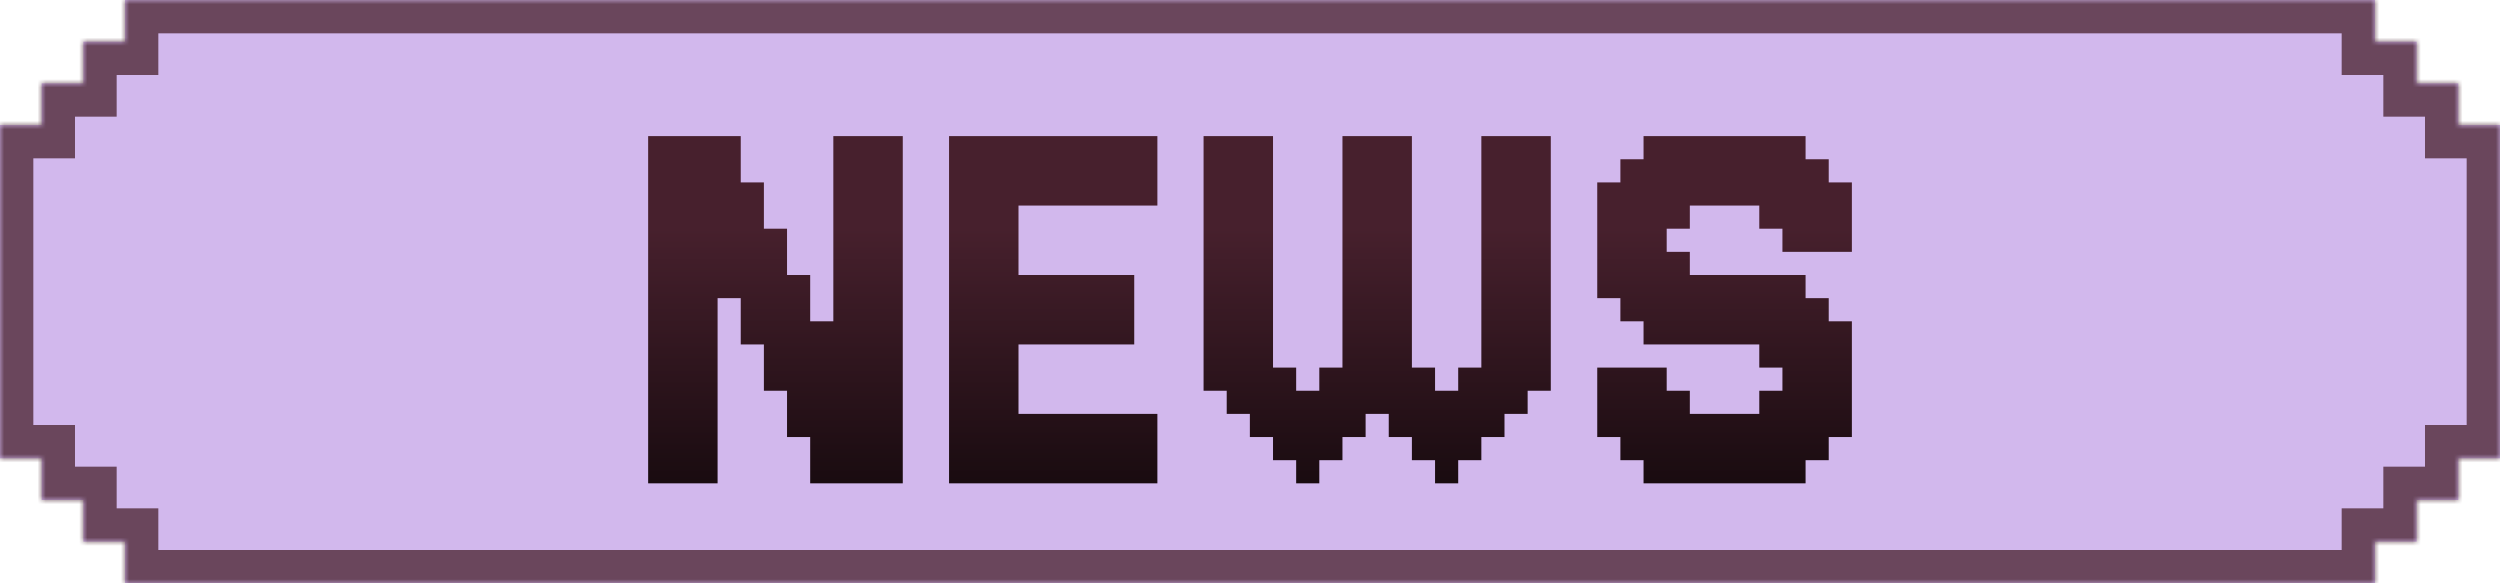
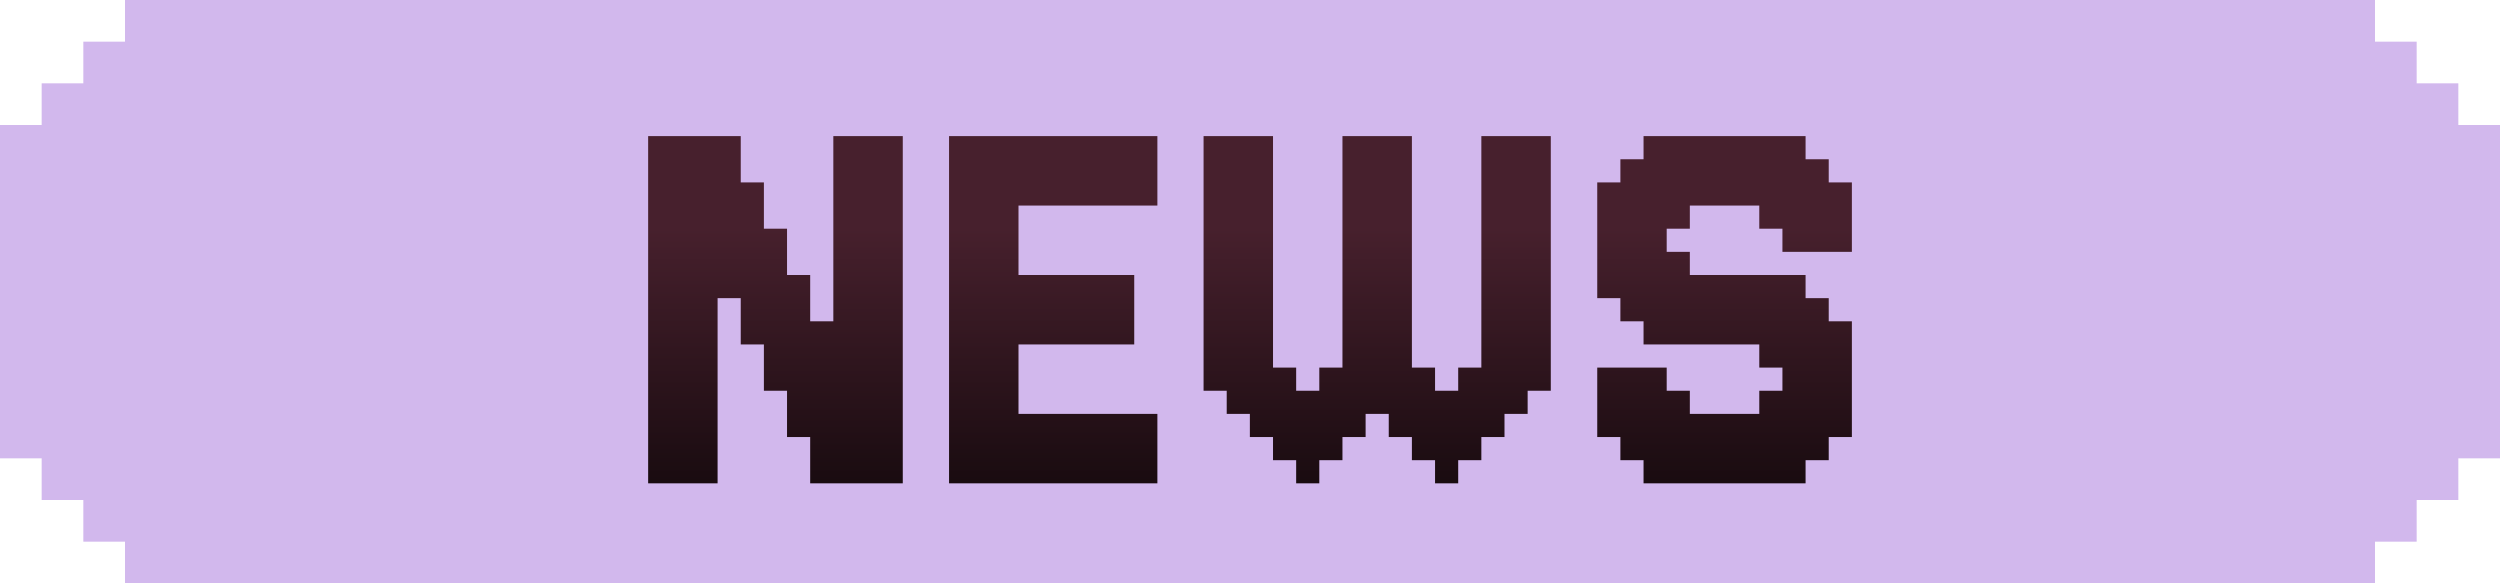
<svg xmlns="http://www.w3.org/2000/svg" width="300" height="70" viewBox="0 0 300 70" fill="none">
  <g clip-path="url(#clip0_11_84)">
    <mask id="path-1-inside-1_11_84" fill="white">
      <path d="M285 5H290V10H295V15H300V55H295V60H290V65H285V70H15V65H10V60H5V55H0V15H5V10H10V5H15V0H285V5Z" />
    </mask>
    <path d="M285 5H290V10H295V15H300V55H295V60H290V65H285V70H15V65H10V60H5V55H0V15H5V10H10V5H15V0H285V5Z" fill="#C3A0E7" fill-opacity="0.75" />
-     <path d="M285 5H281V9H285V5ZM290 5H294V1H290V5ZM290 10H286V14H290V10ZM295 10H299V6H295V10ZM295 15H291V19H295V15ZM300 15H304V11H300V15ZM300 55V59H304V55H300ZM295 55V51H291V55H295ZM295 60V64H299V60H295ZM290 60V56H286V60H290ZM290 65V69H294V65H290ZM285 65V61H281V65H285ZM285 70V74H289V70H285ZM15 70H11V74H15V70ZM15 65H19V61H15V65ZM10 65H6V69H10V65ZM10 60H14V56H10V60ZM5 60H1V64H5V60ZM5 55H9V51H5V55ZM0 55H-4V59H0V55ZM0 15V11H-4V15H0ZM5 15V19H9V15H5ZM5 10V6H1V10H5ZM10 10V14H14V10H10ZM10 5V1H6V5H10ZM15 5V9H19V5H15ZM15 0V-4H11V0H15ZM285 0H289V-4H285V0ZM285 5V9H290V5V1H285V5ZM290 5H286V10H290H294V5H290ZM290 10V14H295V10V6H290V10ZM295 10H291V15H295H299V10H295ZM295 15V19H300V15V11H295V15ZM300 15H296V55H300H304V15H300ZM300 55V51H295V55V59H300V55ZM295 55H291V60H295H299V55H295ZM295 60V56H290V60V64H295V60ZM290 60H286V65H290H294V60H290ZM290 65V61H285V65V69H290V65ZM285 65H281V70H285H289V65H285ZM285 70V66H15V70V74H285V70ZM15 70H19V65H15H11V70H15ZM15 65V61H10V65V69H15V65ZM10 65H14V60H10H6V65H10ZM10 60V56H5V60V64H10V60ZM5 60H9V55H5H1V60H5ZM5 55V51H0V55V59H5V55ZM0 55H4V15H0H-4V55H0ZM0 15V19H5V15V11H0V15ZM5 15H9V10H5H1V15H5ZM5 10V14H10V10V6H5V10ZM10 10H14V5H10H6V10H10ZM10 5V9H15V5V1H10V5ZM15 5H19V0H15H11V5H15ZM15 0V4H285V0V-4H15V0ZM285 0H281V5H285H289V0H285Z" fill="#47202D" fill-opacity="0.75" mask="url(#path-1-inside-1_11_84)" />
    <path d="M77.778 16.333H80.556V19.111H77.778V16.333ZM80.556 16.333H83.333V19.111H80.556V16.333ZM83.333 16.333H86.111V19.111H83.333V16.333ZM86.111 16.333H88.889V19.111H86.111V16.333ZM86.111 19.111H88.889V21.889H86.111V19.111ZM86.111 21.889H88.889V24.667H86.111V21.889ZM86.111 24.667H88.889V27.444H86.111V24.667ZM77.778 19.111H80.556V21.889H77.778V19.111ZM77.778 21.889H80.556V24.667H77.778V21.889ZM77.778 24.667H80.556V27.444H77.778V24.667ZM77.778 30.222H80.556V33H77.778V30.222ZM77.778 33H80.556V35.778H77.778V33ZM77.778 35.778H80.556V38.556H77.778V35.778ZM77.778 38.556H80.556V41.333H77.778V38.556ZM77.778 41.333H80.556V44.111H77.778V41.333ZM80.556 44.111H83.333V46.889H80.556V44.111ZM80.556 46.889H83.333V49.667H80.556V46.889ZM80.556 49.667H83.333V52.444H80.556V49.667ZM80.556 52.444H83.333V55.222H80.556V52.444ZM80.556 55.222H83.333V58H80.556V55.222ZM77.778 27.444H80.556V30.222H77.778V27.444ZM77.778 44.111H80.556V46.889H77.778V44.111ZM77.778 46.889H80.556V49.667H77.778V46.889ZM77.778 49.667H80.556V52.444H77.778V49.667ZM77.778 52.444H80.556V55.222H77.778V52.444ZM77.778 55.222H80.556V58H77.778V55.222ZM83.333 55.222H86.111V58H83.333V55.222ZM83.333 52.444H86.111V55.222H83.333V52.444ZM83.333 49.667H86.111V52.444H83.333V49.667ZM83.333 46.889H86.111V49.667H83.333V46.889ZM83.333 41.333H86.111V44.111H83.333V41.333ZM83.333 38.556H86.111V41.333H83.333V38.556ZM83.333 33H86.111V35.778H83.333V33ZM83.333 30.222H86.111V33H83.333V30.222ZM83.333 27.444H86.111V30.222H83.333V27.444ZM83.333 35.778H86.111V38.556H83.333V35.778ZM83.333 44.111H86.111V46.889H83.333V44.111ZM80.556 41.333H83.333V44.111H80.556V41.333ZM80.556 38.556H83.333V41.333H80.556V38.556ZM80.556 35.778H83.333V38.556H80.556V35.778ZM80.556 33H83.333V35.778H80.556V33ZM80.556 30.222H83.333V33H80.556V30.222ZM80.556 27.444H83.333V30.222H80.556V27.444ZM80.556 24.667H83.333V27.444H80.556V24.667ZM80.556 21.889H83.333V24.667H80.556V21.889ZM80.556 19.111H83.333V21.889H80.556V19.111ZM83.333 19.111H86.111V21.889H83.333V19.111ZM83.333 21.889H86.111V24.667H83.333V21.889ZM83.333 24.667H86.111V27.444H83.333V24.667ZM86.111 27.444H88.889V30.222H86.111V27.444ZM86.111 30.222H88.889V33H86.111V30.222ZM88.889 30.222H91.667V33H88.889V30.222ZM88.889 33H91.667V35.778H88.889V33ZM86.111 33H88.889V35.778H86.111V33ZM88.889 27.444H91.667V30.222H88.889V27.444ZM88.889 24.667H91.667V27.444H88.889V24.667ZM88.889 21.889H91.667V24.667H88.889V21.889ZM88.889 35.778H91.667V38.556H88.889V35.778ZM91.667 35.778H94.444V38.556H91.667V35.778ZM91.667 33H94.444V35.778H91.667V33ZM91.667 30.222H94.444V33H91.667V30.222ZM91.667 27.444H94.444V30.222H91.667V27.444ZM88.889 38.556H91.667V41.333H88.889V38.556ZM91.667 38.556H94.444V41.333H91.667V38.556ZM94.444 38.556H97.222V41.333H94.444V38.556ZM94.444 35.778H97.222V38.556H94.444V35.778ZM94.444 33H97.222V35.778H94.444V33ZM91.667 44.111H94.444V46.889H91.667V44.111ZM91.667 41.333H94.444V44.111H91.667V41.333ZM94.444 41.333H97.222V44.111H94.444V41.333ZM94.444 44.111H97.222V46.889H94.444V44.111ZM97.222 41.333H100V44.111H97.222V41.333ZM97.222 38.556H100V41.333H97.222V38.556ZM97.222 44.111H100V46.889H97.222V44.111ZM97.222 46.889H100V49.667H97.222V46.889ZM94.444 46.889H97.222V49.667H94.444V46.889ZM94.444 49.667H97.222V52.444H94.444V49.667ZM97.222 49.667H100V52.444H97.222V49.667ZM97.222 52.444H100V55.222H97.222V52.444ZM97.222 55.222H100V58H97.222V55.222ZM100 55.222H102.778V58H100V55.222ZM102.778 55.222H105.556V58H102.778V55.222ZM105.556 55.222H108.333V58H105.556V55.222ZM105.556 52.444H108.333V55.222H105.556V52.444ZM102.778 49.667H105.556V52.444H102.778V49.667ZM102.778 46.889H105.556V49.667H102.778V46.889ZM102.778 44.111H105.556V46.889H102.778V44.111ZM102.778 41.333H105.556V44.111H102.778V41.333ZM102.778 38.556H105.556V41.333H102.778V38.556ZM105.556 44.111H108.333V46.889H105.556V44.111ZM105.556 46.889H108.333V49.667H105.556V46.889ZM105.556 49.667H108.333V52.444H105.556V49.667ZM102.778 52.444H105.556V55.222H102.778V52.444ZM100 52.444H102.778V55.222H100V52.444ZM100 49.667H102.778V52.444H100V49.667ZM100 46.889H102.778V49.667H100V46.889ZM100 44.111H102.778V46.889H100V44.111ZM100 41.333H102.778V44.111H100V41.333ZM100 38.556H102.778V41.333H100V38.556ZM100 35.778H102.778V38.556H100V35.778ZM102.778 35.778H105.556V38.556H102.778V35.778ZM105.556 41.333H108.333V44.111H105.556V41.333ZM105.556 38.556H108.333V41.333H105.556V38.556ZM105.556 35.778H108.333V38.556H105.556V35.778ZM105.556 33H108.333V35.778H105.556V33ZM105.556 30.222H108.333V33H105.556V30.222ZM105.556 27.444H108.333V30.222H105.556V27.444ZM102.778 27.444H105.556V30.222H102.778V27.444ZM102.778 24.667H105.556V27.444H102.778V24.667ZM100 27.444H102.778V30.222H100V27.444ZM100 30.222H102.778V33H100V30.222ZM100 33H102.778V35.778H100V33ZM102.778 33H105.556V35.778H102.778V33ZM102.778 30.222H105.556V33H102.778V30.222ZM100 16.333H102.778V19.111H100V16.333ZM102.778 16.333H105.556V19.111H102.778V16.333ZM105.556 16.333H108.333V19.111H105.556V16.333ZM105.556 19.111H108.333V21.889H105.556V19.111ZM105.556 21.889H108.333V24.667H105.556V21.889ZM105.556 24.667H108.333V27.444H105.556V24.667ZM102.778 21.889H105.556V24.667H102.778V21.889ZM102.778 19.111H105.556V21.889H102.778V19.111ZM100 24.667H102.778V27.444H100V24.667ZM100 21.889H102.778V24.667H100V21.889ZM100 19.111H102.778V21.889H100V19.111ZM116.664 16.333H119.442V19.111H116.664V16.333ZM116.664 19.111H119.442V21.889H116.664V19.111ZM116.664 21.889H119.442V24.667H116.664V21.889ZM116.664 24.667H119.442V27.444H116.664V24.667ZM116.664 27.444H119.442V30.222H116.664V27.444ZM116.664 30.222H119.442V33H116.664V30.222ZM116.664 33H119.442V35.778H116.664V33ZM116.664 35.778H119.442V38.556H116.664V35.778ZM116.664 38.556H119.442V41.333H116.664V38.556ZM116.664 41.333H119.442V44.111H116.664V41.333ZM116.664 44.111H119.442V46.889H116.664V44.111ZM116.664 46.889H119.442V49.667H116.664V46.889ZM116.664 49.667H119.442V52.444H116.664V49.667ZM116.664 52.444H119.442V55.222H116.664V52.444ZM116.664 55.222H119.442V58H116.664V55.222ZM113.886 55.222H116.664V58H113.886V55.222ZM113.886 52.444H116.664V55.222H113.886V52.444ZM113.886 49.667H116.664V52.444H113.886V49.667ZM113.886 19.111H116.664V21.889H113.886V19.111ZM113.886 16.333H116.664V19.111H113.886V16.333ZM113.886 21.889H116.664V24.667H113.886V21.889ZM113.886 24.667H116.664V27.444H113.886V24.667ZM113.886 27.444H116.664V30.222H113.886V27.444ZM113.886 30.222H116.664V33H113.886V30.222ZM113.886 33H116.664V35.778H113.886V33ZM113.886 35.778H116.664V38.556H113.886V35.778ZM113.886 38.556H116.664V41.333H113.886V38.556ZM113.886 41.333H116.664V44.111H113.886V41.333ZM113.886 44.111H116.664V46.889H113.886V44.111ZM113.886 46.889H116.664V49.667H113.886V46.889ZM119.442 55.222H122.22V58H119.442V55.222ZM119.442 52.444H122.22V55.222H119.442V52.444ZM119.442 49.667H122.22V52.444H119.442V49.667ZM119.442 46.889H122.22V49.667H119.442V46.889ZM119.442 41.333H122.22V44.111H119.442V41.333ZM119.442 38.556H122.22V41.333H119.442V38.556ZM119.442 35.778H122.22V38.556H119.442V35.778ZM119.442 33H122.22V35.778H119.442V33ZM119.442 30.222H122.22V33H119.442V30.222ZM119.442 27.444H122.22V30.222H119.442V27.444ZM119.442 16.333H122.22V19.111H119.442V16.333ZM119.442 19.111H122.22V21.889H119.442V19.111ZM119.442 21.889H122.22V24.667H119.442V21.889ZM119.442 24.667H122.22V27.444H119.442V24.667ZM119.442 44.111H122.22V46.889H119.442V44.111ZM122.22 55.222H124.997V58H122.22V55.222ZM124.997 55.222H127.775V58H124.997V55.222ZM127.775 55.222H130.553V58H127.775V55.222ZM127.775 52.444H130.553V55.222H127.775V52.444ZM127.775 49.667H130.553V52.444H127.775V49.667ZM124.997 49.667H127.775V52.444H124.997V49.667ZM124.997 52.444H127.775V55.222H124.997V52.444ZM122.22 52.444H124.997V55.222H122.22V52.444ZM122.22 49.667H124.997V52.444H122.22V49.667ZM130.553 49.667H133.331V52.444H130.553V49.667ZM130.553 52.444H133.331V55.222H130.553V52.444ZM130.553 55.222H133.331V58H130.553V55.222ZM133.331 55.222H136.108V58H133.331V55.222ZM133.331 52.444H136.108V55.222H133.331V52.444ZM133.331 49.667H136.108V52.444H133.331V49.667ZM136.108 49.667H138.886V52.444H136.108V49.667ZM136.108 52.444H138.886V55.222H136.108V52.444ZM136.108 55.222H138.886V58H136.108V55.222ZM122.22 16.333H124.997V19.111H122.22V16.333ZM124.997 16.333H127.775V19.111H124.997V16.333ZM127.775 16.333H130.553V19.111H127.775V16.333ZM130.553 16.333H133.331V19.111H130.553V16.333ZM133.331 16.333H136.108V19.111H133.331V16.333ZM136.108 16.333H138.886V19.111H136.108V16.333ZM136.108 19.111H138.886V21.889H136.108V19.111ZM136.108 21.889H138.886V24.667H136.108V21.889ZM133.331 21.889H136.108V24.667H133.331V21.889ZM130.553 21.889H133.331V24.667H130.553V21.889ZM127.775 21.889H130.553V24.667H127.775V21.889ZM124.997 21.889H127.775V24.667H124.997V21.889ZM124.997 19.111H127.775V21.889H124.997V19.111ZM122.22 19.111H124.997V21.889H122.22V19.111ZM122.22 21.889H124.997V24.667H122.22V21.889ZM127.775 19.111H130.553V21.889H127.775V19.111ZM130.553 19.111H133.331V21.889H130.553V19.111ZM133.331 19.111H136.108V21.889H133.331V19.111ZM122.22 33H124.997V35.778H122.22V33ZM122.22 35.778H124.997V38.556H122.22V35.778ZM122.22 38.556H124.997V41.333H122.22V38.556ZM124.997 38.556H127.775V41.333H124.997V38.556ZM124.997 35.778H127.775V38.556H124.997V35.778ZM124.997 33H127.775V35.778H124.997V33ZM127.775 33H130.553V35.778H127.775V33ZM127.775 35.778H130.553V38.556H127.775V35.778ZM130.553 35.778H133.331V38.556H130.553V35.778ZM130.553 33H133.331V35.778H130.553V33ZM130.553 38.556H133.331V41.333H130.553V38.556ZM127.775 38.556H130.553V41.333H127.775V38.556ZM133.331 33H136.108V35.778H133.331V33ZM133.331 35.778H136.108V38.556H133.331V35.778ZM133.331 38.556H136.108V41.333H133.331V38.556ZM144.428 16.333H147.206V19.111H144.428V16.333ZM147.206 16.333H149.984V19.111H147.206V16.333ZM147.206 19.111H149.984V21.889H147.206V19.111ZM149.984 19.111H152.762V21.889H149.984V19.111ZM149.984 21.889H152.762V24.667H149.984V21.889ZM149.984 24.667H152.762V27.444H149.984V24.667ZM149.984 27.444H152.762V30.222H149.984V27.444ZM149.984 16.333H152.762V19.111H149.984V16.333ZM147.206 21.889H149.984V24.667H147.206V21.889ZM147.206 24.667H149.984V27.444H147.206V24.667ZM147.206 27.444H149.984V30.222H147.206V27.444ZM144.428 27.444H147.206V30.222H144.428V27.444ZM144.428 24.667H147.206V27.444H144.428V24.667ZM144.428 21.889H147.206V24.667H144.428V21.889ZM144.428 19.111H147.206V21.889H144.428V19.111ZM147.206 30.222H149.984V33H147.206V30.222ZM147.206 33H149.984V35.778H147.206V33ZM147.206 35.778H149.984V38.556H147.206V35.778ZM147.206 38.556H149.984V41.333H147.206V38.556ZM149.984 30.222H152.762V33H149.984V30.222ZM149.984 33H152.762V35.778H149.984V33ZM149.984 35.778H152.762V38.556H149.984V35.778ZM149.984 38.556H152.762V41.333H149.984V38.556ZM149.984 41.333H152.762V44.111H149.984V41.333ZM147.206 41.333H149.984V44.111H147.206V41.333ZM144.428 41.333H147.206V44.111H144.428V41.333ZM144.428 38.556H147.206V41.333H144.428V38.556ZM144.428 35.778H147.206V38.556H144.428V35.778ZM144.428 33H147.206V35.778H144.428V33ZM144.428 30.222H147.206V33H144.428V30.222ZM144.428 44.111H147.206V46.889H144.428V44.111ZM147.206 44.111H149.984V46.889H147.206V44.111ZM149.984 44.111H152.762V46.889H149.984V44.111ZM152.762 44.111H155.539V46.889H152.762V44.111ZM152.762 46.889H155.539V49.667H152.762V46.889ZM149.984 46.889H152.762V49.667H149.984V46.889ZM147.206 46.889H149.984V49.667H147.206V46.889ZM149.984 49.667H152.762V52.444H149.984V49.667ZM152.762 49.667H155.539V52.444H152.762V49.667ZM152.762 52.444H155.539V55.222H152.762V52.444ZM155.539 55.222H158.317V58H155.539V55.222ZM155.539 52.444H158.317V55.222H155.539V52.444ZM158.317 52.444H161.095V55.222H158.317V52.444ZM158.317 49.667H161.095V52.444H158.317V49.667ZM158.317 46.889H161.095V49.667H158.317V46.889ZM155.539 46.889H158.317V49.667H155.539V46.889ZM155.539 49.667H158.317V52.444H155.539V49.667ZM161.095 49.667H163.873V52.444H161.095V49.667ZM161.095 46.889H163.873V49.667H161.095V46.889ZM158.317 44.111H161.095V46.889H158.317V44.111ZM161.095 44.111H163.873V46.889H161.095V44.111ZM163.873 44.111H166.65V46.889H163.873V44.111ZM163.873 46.889H166.65V49.667H163.873V46.889ZM166.65 44.111H169.428V46.889H166.65V44.111ZM166.65 41.333H169.428V44.111H166.65V41.333ZM166.65 38.556H169.428V41.333H166.65V38.556ZM166.65 35.778H169.428V38.556H166.65V35.778ZM163.873 35.778H166.65V38.556H163.873V35.778ZM163.873 33H166.65V35.778H163.873V33ZM161.095 35.778H163.873V38.556H161.095V35.778ZM161.095 38.556H163.873V41.333H161.095V38.556ZM161.095 41.333H163.873V44.111H161.095V41.333ZM163.873 41.333H166.65V44.111H163.873V41.333ZM163.873 38.556H166.65V41.333H163.873V38.556ZM161.095 16.333H163.873V19.111H161.095V16.333ZM163.873 16.333H166.65V19.111H163.873V16.333ZM163.873 19.111H166.65V21.889H163.873V19.111ZM166.65 19.111H169.428V21.889H166.65V19.111ZM166.65 21.889H169.428V24.667H166.65V21.889ZM166.65 16.333H169.428V19.111H166.65V16.333ZM166.65 24.667H169.428V27.444H166.65V24.667ZM166.65 27.444H169.428V30.222H166.65V27.444ZM166.65 30.222H169.428V33H166.65V30.222ZM166.65 33H169.428V35.778H166.65V33ZM161.095 33H163.873V35.778H161.095V33ZM161.095 30.222H163.873V33H161.095V30.222ZM161.095 27.444H163.873V30.222H161.095V27.444ZM161.095 24.667H163.873V27.444H161.095V24.667ZM161.095 21.889H163.873V24.667H161.095V21.889ZM161.095 19.111H163.873V21.889H161.095V19.111ZM163.873 21.889H166.65V24.667H163.873V21.889ZM163.873 24.667H166.65V27.444H163.873V24.667ZM163.873 27.444H166.65V30.222H163.873V27.444ZM163.873 30.222H166.65V33H163.873V30.222ZM169.428 44.111H172.206V46.889H169.428V44.111ZM169.428 46.889H172.206V49.667H169.428V46.889ZM169.428 49.667H172.206V52.444H169.428V49.667ZM169.428 52.444H172.206V55.222H169.428V52.444ZM172.206 55.222H174.984V58H172.206V55.222ZM172.206 52.444H174.984V55.222H172.206V52.444ZM174.984 52.444H177.762V55.222H174.984V52.444ZM174.984 49.667H177.762V52.444H174.984V49.667ZM174.984 46.889H177.762V49.667H174.984V46.889ZM172.206 46.889H174.984V49.667H172.206V46.889ZM172.206 49.667H174.984V52.444H172.206V49.667ZM177.762 49.667H180.539V52.444H177.762V49.667ZM177.762 46.889H180.539V49.667H177.762V46.889ZM174.984 44.111H177.762V46.889H174.984V44.111ZM177.762 44.111H180.539V46.889H177.762V44.111ZM180.539 44.111H183.317V46.889H180.539V44.111ZM180.539 46.889H183.317V49.667H180.539V46.889ZM183.317 44.111H186.095V46.889H183.317V44.111ZM183.317 41.333H186.095V44.111H183.317V41.333ZM183.317 38.556H186.095V41.333H183.317V38.556ZM183.317 35.778H186.095V38.556H183.317V35.778ZM180.539 35.778H183.317V38.556H180.539V35.778ZM180.539 33H183.317V35.778H180.539V33ZM177.762 35.778H180.539V38.556H177.762V35.778ZM177.762 38.556H180.539V41.333H177.762V38.556ZM177.762 41.333H180.539V44.111H177.762V41.333ZM180.539 41.333H183.317V44.111H180.539V41.333ZM180.539 38.556H183.317V41.333H180.539V38.556ZM177.762 16.333H180.539V19.111H177.762V16.333ZM180.539 16.333H183.317V19.111H180.539V16.333ZM180.539 19.111H183.317V21.889H180.539V19.111ZM183.317 19.111H186.095V21.889H183.317V19.111ZM183.317 21.889H186.095V24.667H183.317V21.889ZM183.317 16.333H186.095V19.111H183.317V16.333ZM183.317 24.667H186.095V27.444H183.317V24.667ZM183.317 27.444H186.095V30.222H183.317V27.444ZM183.317 30.222H186.095V33H183.317V30.222ZM183.317 33H186.095V35.778H183.317V33ZM177.762 33H180.539V35.778H177.762V33ZM177.762 30.222H180.539V33H177.762V30.222ZM177.762 27.444H180.539V30.222H177.762V27.444ZM177.762 24.667H180.539V27.444H177.762V24.667ZM177.762 21.889H180.539V24.667H177.762V21.889ZM177.762 19.111H180.539V21.889H177.762V19.111ZM180.539 21.889H183.317V24.667H180.539V21.889ZM180.539 24.667H183.317V27.444H180.539V24.667ZM180.539 27.444H183.317V30.222H180.539V27.444ZM180.539 30.222H183.317V33H180.539V30.222ZM166.65 49.667H169.428V52.444H166.65V49.667ZM166.65 46.889H169.428V49.667H166.65V46.889ZM213.892 16.333H216.669V19.111H213.892V16.333ZM211.114 16.333H213.892V19.111H211.114V16.333ZM208.336 16.333H211.114V19.111H208.336V16.333ZM202.78 16.333H205.558V19.111H202.78V16.333ZM200.003 16.333H202.78V19.111H200.003V16.333ZM197.225 16.333H200.003V19.111H197.225V16.333ZM205.558 16.333H208.336V19.111H205.558V16.333ZM205.558 19.111H208.336V21.889H205.558V19.111ZM208.336 19.111H211.114V21.889H208.336V19.111ZM211.114 19.111H213.892V21.889H211.114V19.111ZM213.892 19.111H216.669V21.889H213.892V19.111ZM216.669 19.111H219.447V21.889H216.669V19.111ZM202.78 19.111H205.558V21.889H202.78V19.111ZM200.003 19.111H202.78V21.889H200.003V19.111ZM197.225 19.111H200.003V21.889H197.225V19.111ZM194.447 19.111H197.225V21.889H194.447V19.111ZM191.669 21.889H194.447V24.667H191.669V21.889ZM194.447 21.889H197.225V24.667H194.447V21.889ZM197.225 21.889H200.003V24.667H197.225V21.889ZM200.003 21.889H202.78V24.667H200.003V21.889ZM202.78 21.889H205.558V24.667H202.78V21.889ZM205.558 21.889H208.336V24.667H205.558V21.889ZM208.336 21.889H211.114V24.667H208.336V21.889ZM211.114 21.889H213.892V24.667H211.114V21.889ZM213.892 21.889H216.669V24.667H213.892V21.889ZM216.669 21.889H219.447V24.667H216.669V21.889ZM219.447 21.889H222.225V24.667H219.447V21.889ZM219.447 24.667H222.225V27.444H219.447V24.667ZM219.447 27.444H222.225V30.222H219.447V27.444ZM216.669 27.444H219.447V30.222H216.669V27.444ZM216.669 24.667H219.447V27.444H216.669V24.667ZM213.892 27.444H216.669V30.222H213.892V27.444ZM213.892 24.667H216.669V27.444H213.892V24.667ZM211.114 24.667H213.892V27.444H211.114V24.667ZM200.003 24.667H202.78V27.444H200.003V24.667ZM197.225 24.667H200.003V27.444H197.225V24.667ZM194.447 24.667H197.225V27.444H194.447V24.667ZM191.669 24.667H194.447V27.444H191.669V24.667ZM191.669 27.444H194.447V30.222H191.669V27.444ZM194.447 27.444H197.225V30.222H194.447V27.444ZM194.447 30.222H197.225V33H194.447V30.222ZM197.225 27.444H200.003V30.222H197.225V27.444ZM197.225 30.222H200.003V33H197.225V30.222ZM200.003 30.222H202.78V33H200.003V30.222ZM191.669 30.222H194.447V33H191.669V30.222ZM191.669 33H194.447V35.778H191.669V33ZM194.447 33H197.225V35.778H194.447V33ZM194.447 35.778H197.225V38.556H194.447V35.778ZM197.225 35.778H200.003V38.556H197.225V35.778ZM197.225 33H200.003V35.778H197.225V33ZM200.003 33H202.78V35.778H200.003V33ZM200.003 35.778H202.78V38.556H200.003V35.778ZM197.225 38.556H200.003V41.333H197.225V38.556ZM200.003 38.556H202.78V41.333H200.003V38.556ZM202.78 38.556H205.558V41.333H202.78V38.556ZM205.558 38.556H208.336V41.333H205.558V38.556ZM208.336 38.556H211.114V41.333H208.336V38.556ZM208.336 35.778H211.114V38.556H208.336V35.778ZM211.114 35.778H213.892V38.556H211.114V35.778ZM213.892 35.778H216.669V38.556H213.892V35.778ZM213.892 33H216.669V35.778H213.892V33ZM211.114 33H213.892V35.778H211.114V33ZM208.336 33H211.114V35.778H208.336V33ZM205.558 33H208.336V35.778H205.558V33ZM205.558 35.778H208.336V38.556H205.558V35.778ZM202.78 35.778H205.558V38.556H202.78V35.778ZM202.78 33H205.558V35.778H202.78V33ZM216.669 35.778H219.447V38.556H216.669V35.778ZM216.669 38.556H219.447V41.333H216.669V38.556ZM213.892 38.556H216.669V41.333H213.892V38.556ZM213.892 41.333H216.669V44.111H213.892V41.333ZM211.114 41.333H213.892V44.111H211.114V41.333ZM211.114 38.556H213.892V41.333H211.114V38.556ZM216.669 41.333H219.447V44.111H216.669V41.333ZM219.447 41.333H222.225V44.111H219.447V41.333ZM219.447 38.556H222.225V41.333H219.447V38.556ZM219.447 44.111H222.225V46.889H219.447V44.111ZM219.447 46.889H222.225V49.667H219.447V46.889ZM219.447 49.667H222.225V52.444H219.447V49.667ZM216.669 49.667H219.447V52.444H216.669V49.667ZM216.669 52.444H219.447V55.222H216.669V52.444ZM213.892 52.444H216.669V55.222H213.892V52.444ZM213.892 49.667H216.669V52.444H213.892V49.667ZM211.114 49.667H213.892V52.444H211.114V49.667ZM211.114 46.889H213.892V49.667H211.114V46.889ZM213.892 46.889H216.669V49.667H213.892V46.889ZM213.892 44.111H216.669V46.889H213.892V44.111ZM216.669 44.111H219.447V46.889H216.669V44.111ZM216.669 46.889H219.447V49.667H216.669V46.889ZM191.669 44.111H194.447V46.889H191.669V44.111ZM191.669 46.889H194.447V49.667H191.669V46.889ZM194.447 46.889H197.225V49.667H194.447V46.889ZM194.447 44.111H197.225V46.889H194.447V44.111ZM197.225 44.111H200.003V46.889H197.225V44.111ZM197.225 46.889H200.003V49.667H197.225V46.889ZM191.669 49.667H194.447V52.444H191.669V49.667ZM194.447 49.667H197.225V52.444H194.447V49.667ZM200.003 46.889H202.78V49.667H200.003V46.889ZM200.003 49.667H202.78V52.444H200.003V49.667ZM197.225 49.667H200.003V52.444H197.225V49.667ZM197.225 52.444H200.003V55.222H197.225V52.444ZM194.447 52.444H197.225V55.222H194.447V52.444ZM197.225 55.222H200.003V58H197.225V55.222ZM200.003 55.222H202.78V58H200.003V55.222ZM202.78 55.222H205.558V58H202.78V55.222ZM205.558 55.222H208.336V58H205.558V55.222ZM208.336 55.222H211.114V58H208.336V55.222ZM211.114 55.222H213.892V58H211.114V55.222ZM213.892 55.222H216.669V58H213.892V55.222ZM211.114 52.444H213.892V55.222H211.114V52.444ZM208.336 52.444H211.114V55.222H208.336V52.444ZM205.558 52.444H208.336V55.222H205.558V52.444ZM205.558 49.667H208.336V52.444H205.558V49.667ZM202.78 49.667H205.558V52.444H202.78V49.667ZM208.336 49.667H211.114V52.444H208.336V49.667ZM202.78 52.444H205.558V55.222H202.78V52.444ZM200.003 52.444H202.78V55.222H200.003V52.444Z" fill="url(#paint0_linear_11_84)" />
  </g>
  <defs>
    <linearGradient id="paint0_linear_11_84" x1="150" y1="0" x2="150" y2="75" gradientUnits="userSpaceOnUse">
      <stop offset="0.365" stop-color="#47202D" />
      <stop offset="1" />
    </linearGradient>
    <clipPath id="clip0_11_84">
      <rect width="300" height="70" fill="white" />
    </clipPath>
  </defs>
</svg>